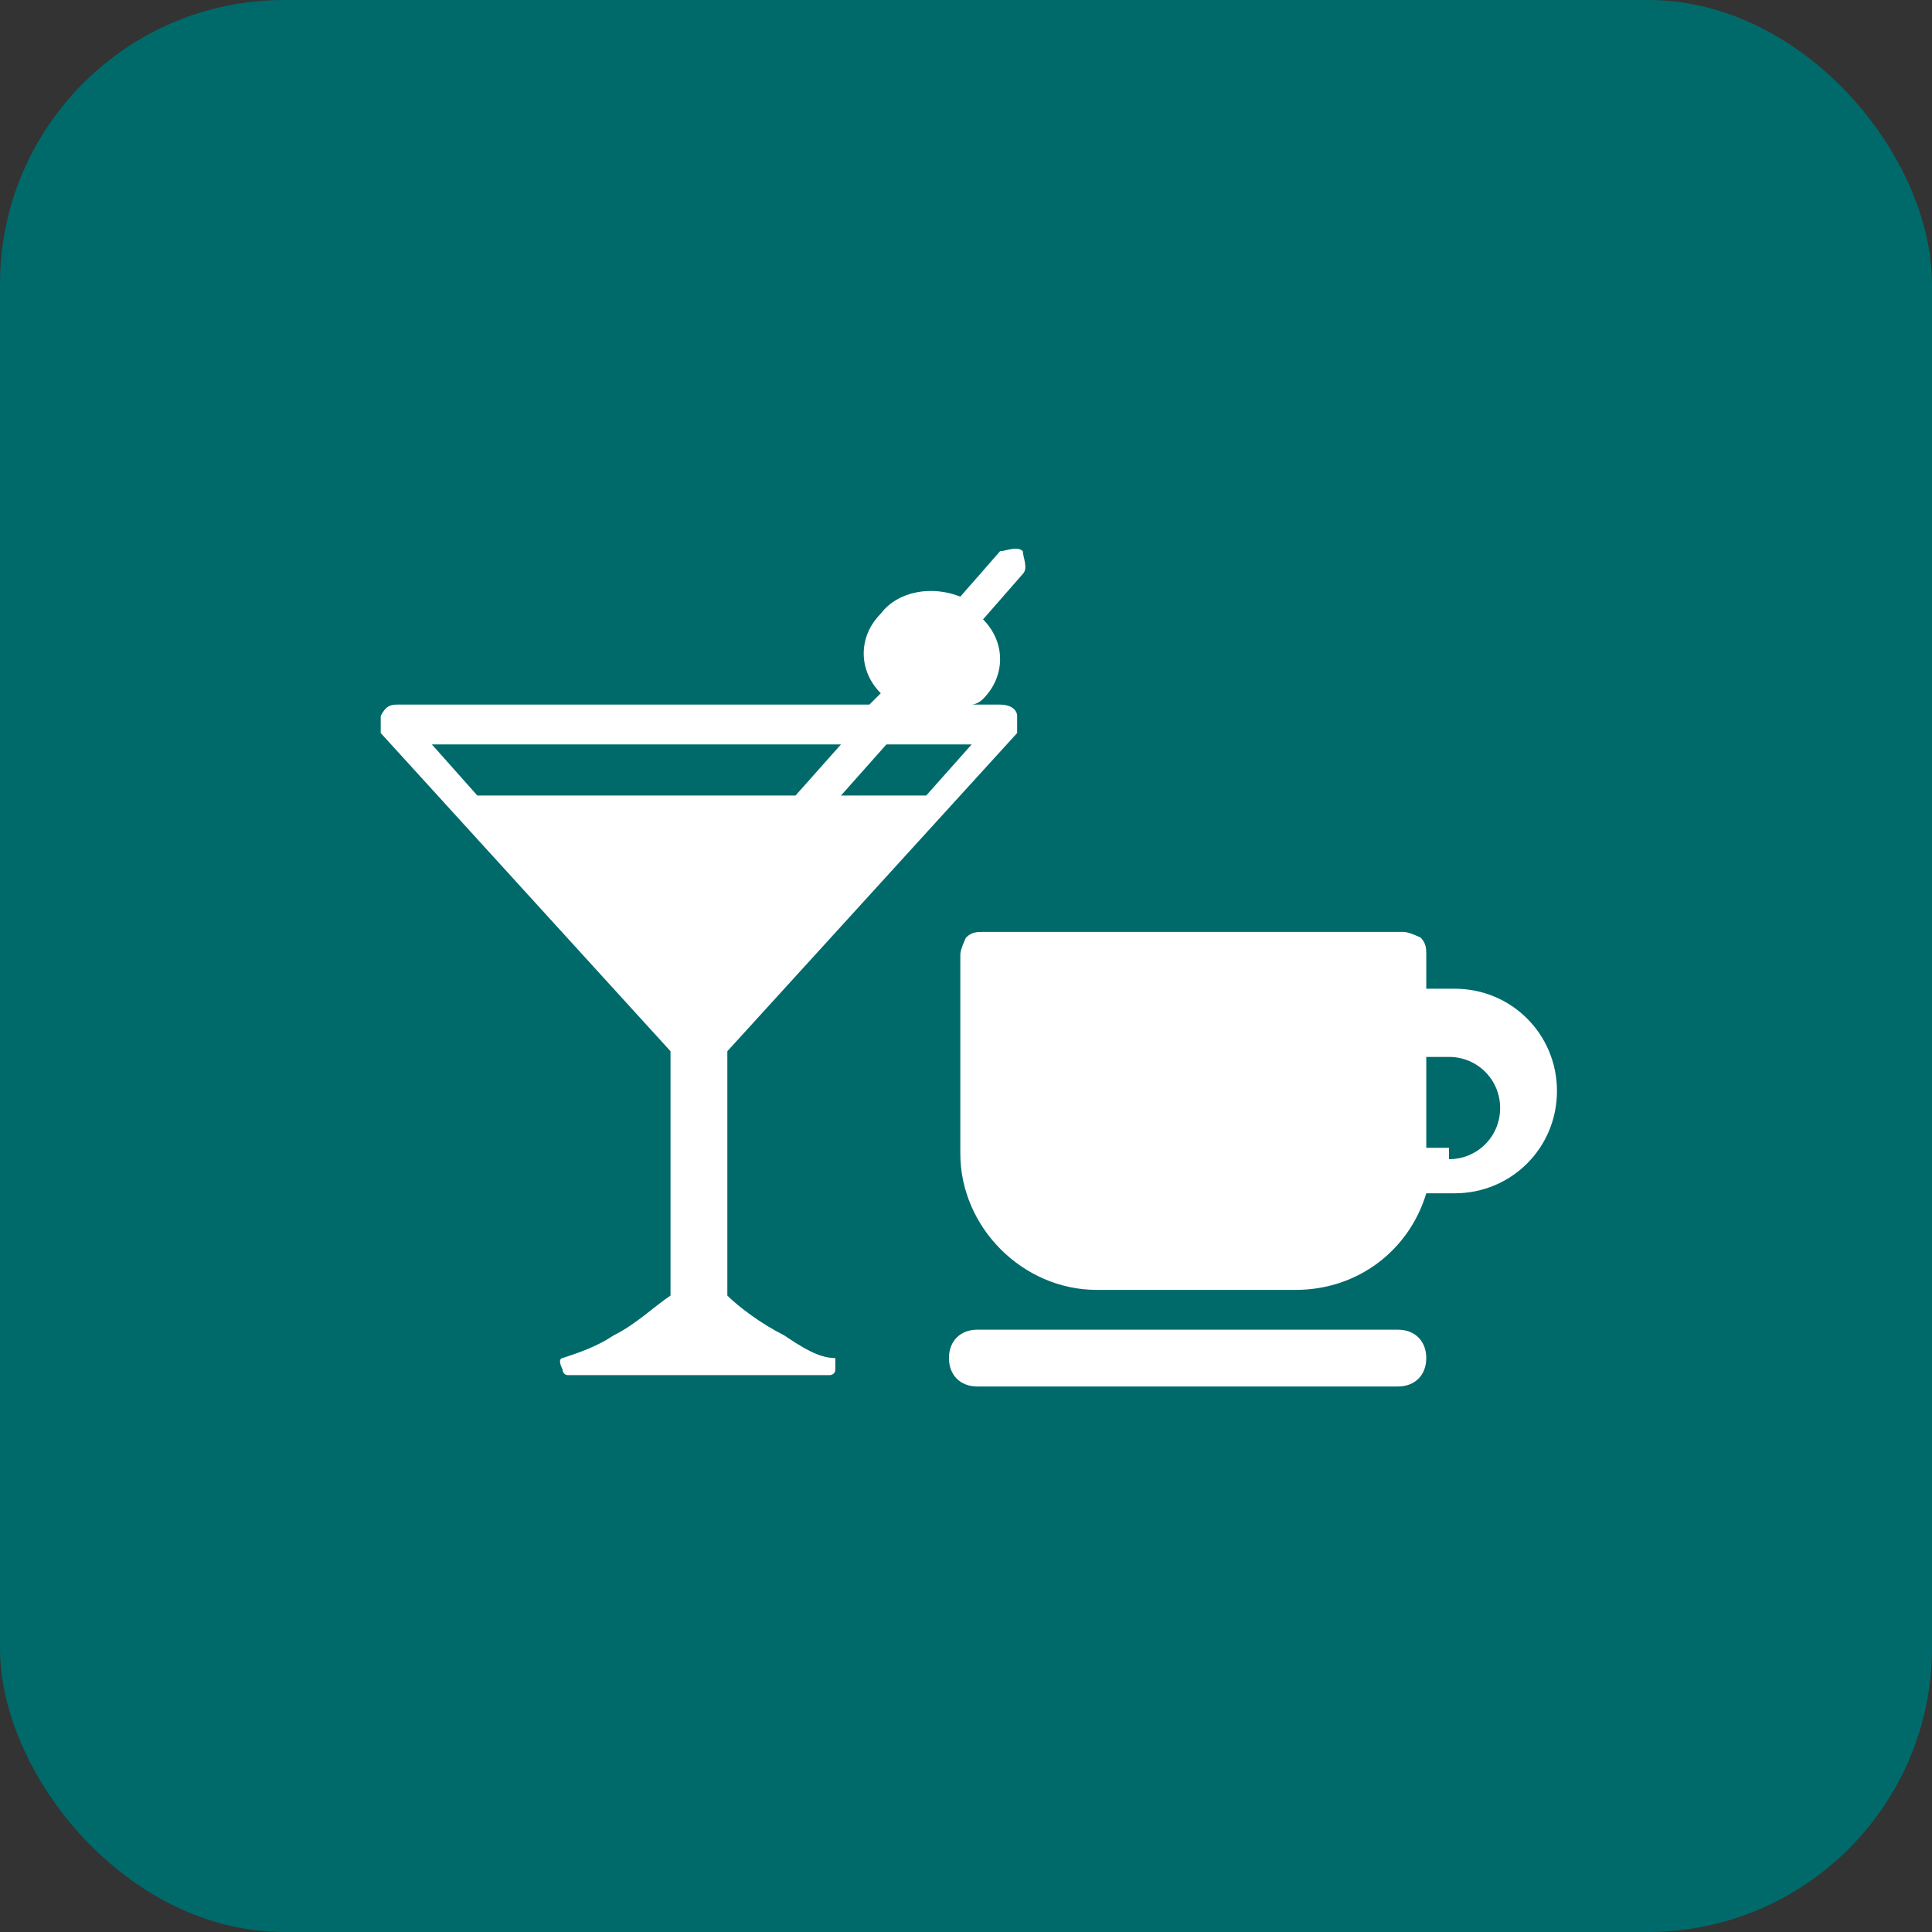
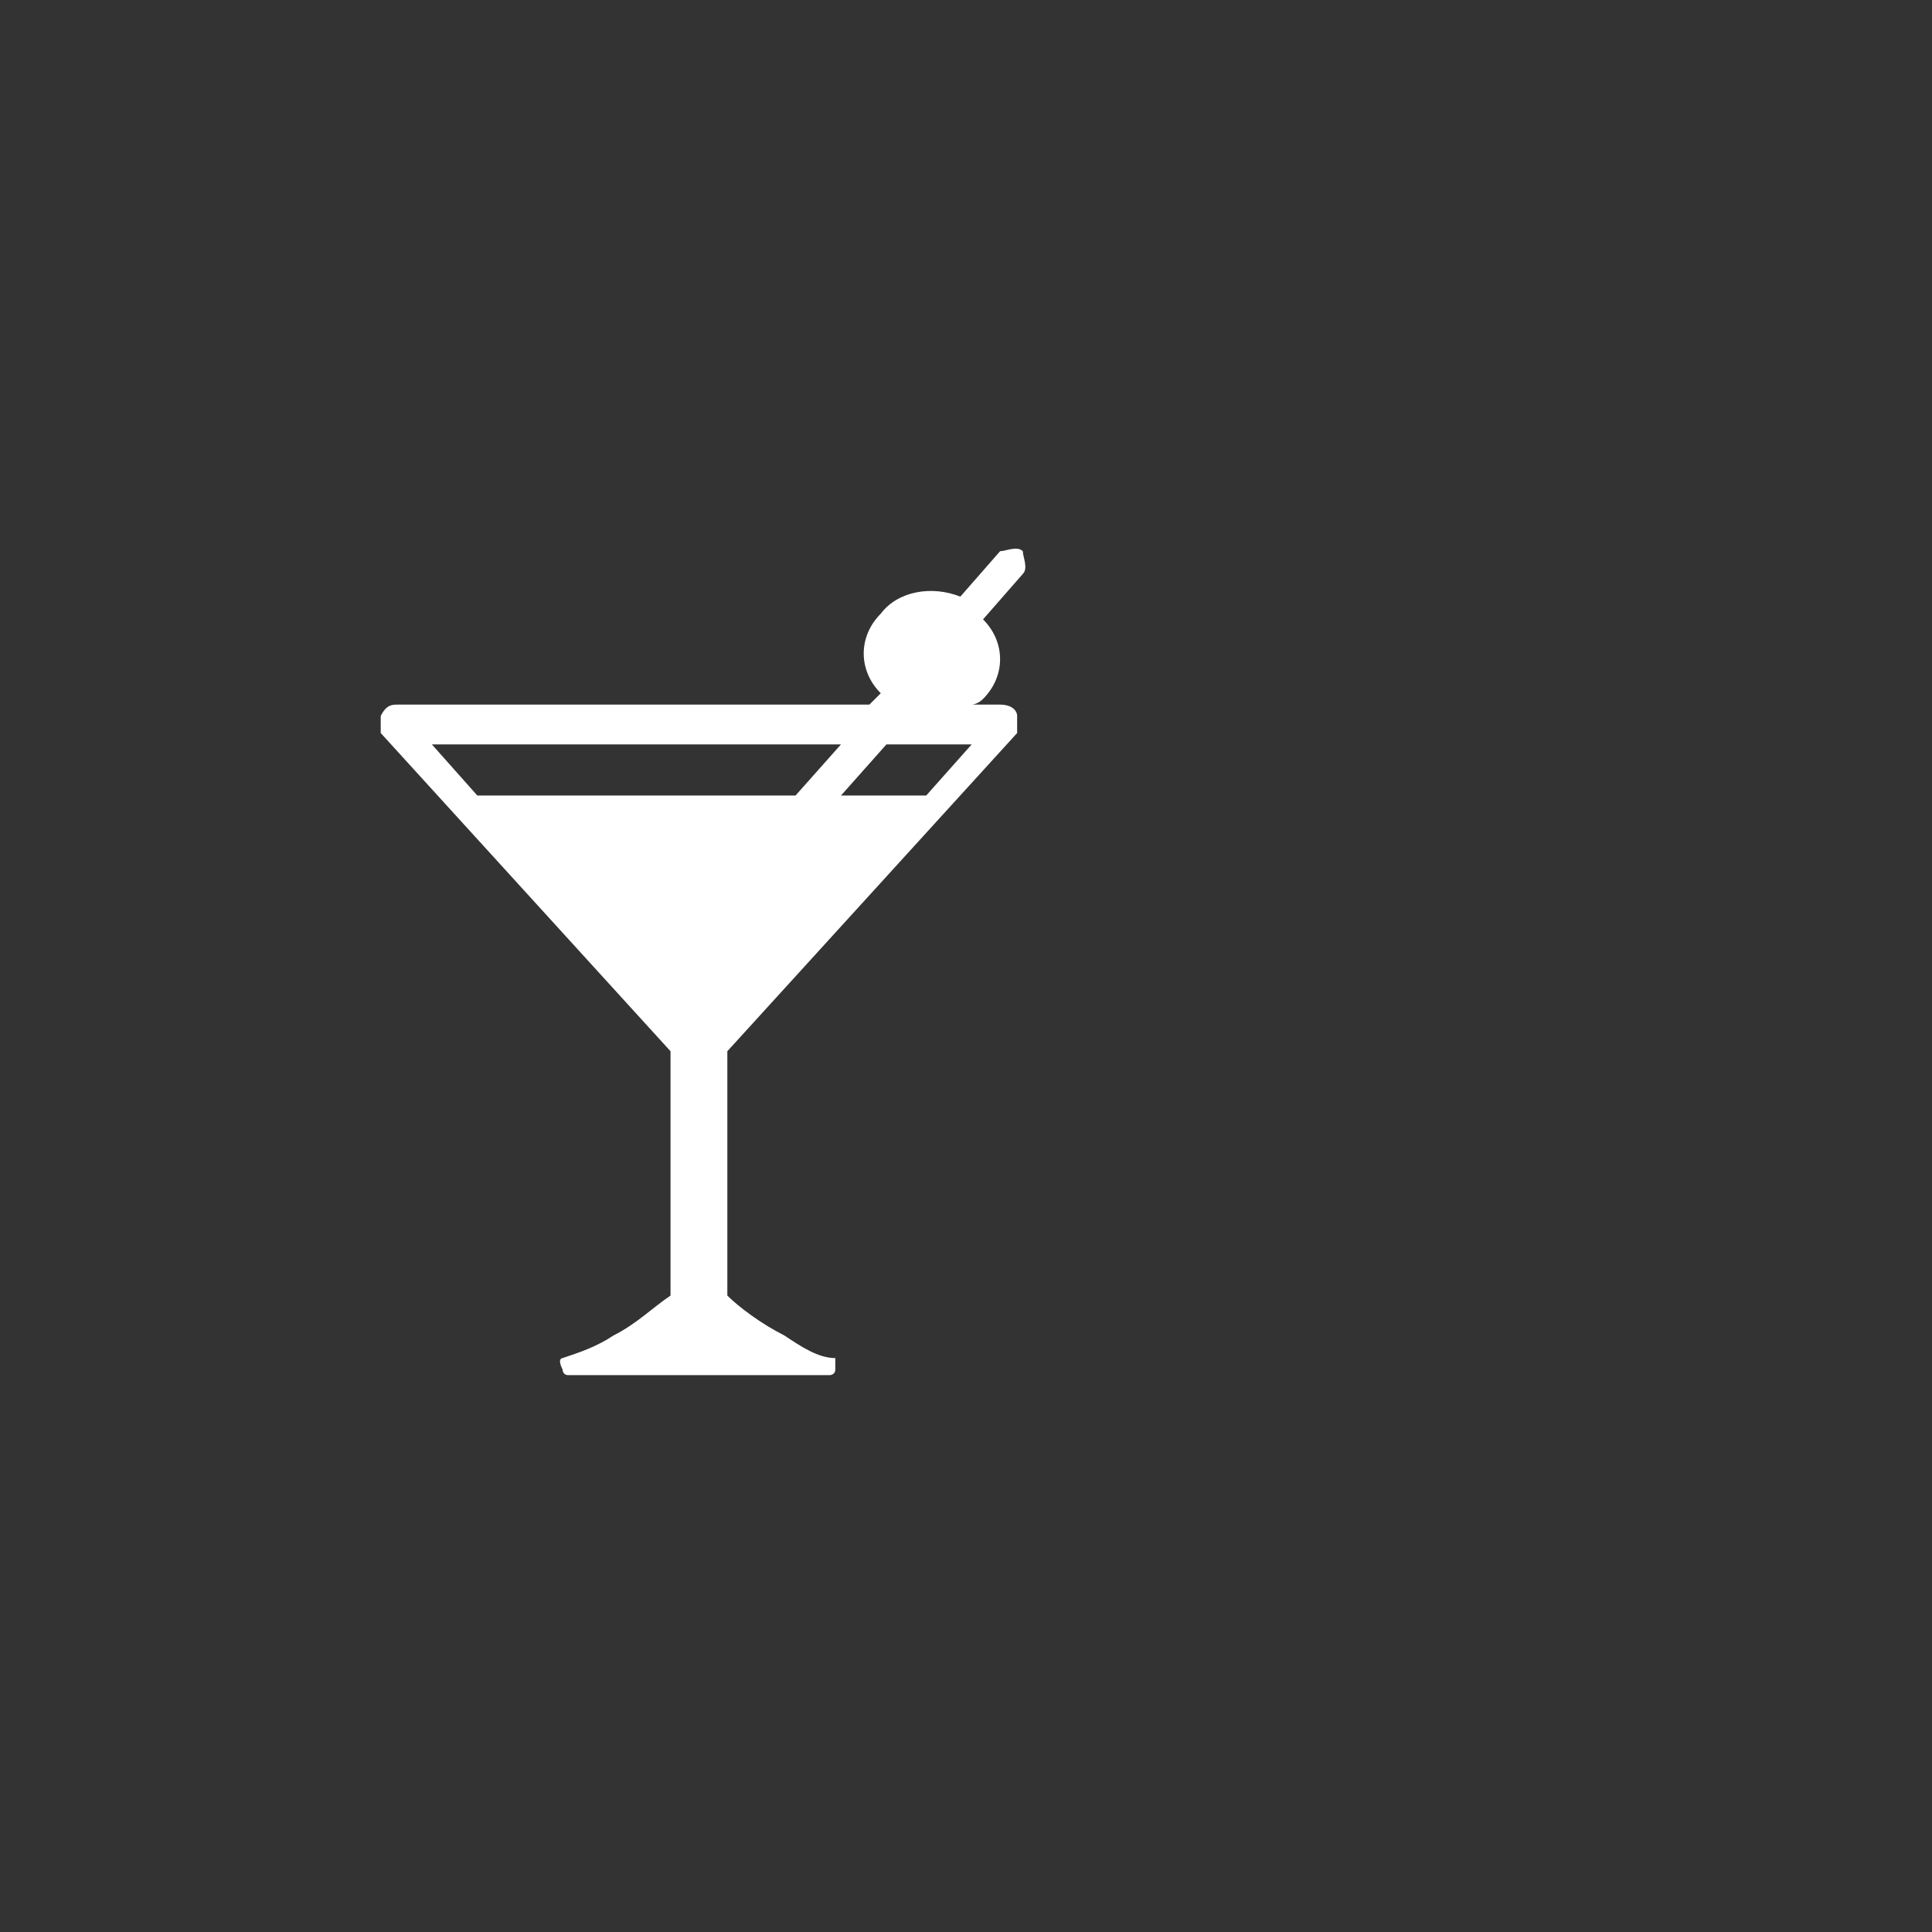
<svg xmlns="http://www.w3.org/2000/svg" version="1.1" viewBox="0 0 34 34">
  <rect x="0" y="0" width="34" height="34" fill="#333333" stroke="none" />
  <g id="_レイヤー_1" data-name="レイヤー 1">
-     <rect width="34" height="34" rx="5" ry="5" fill="#006a6b" stroke-width="0" />
-     <rect width="34" height="34" fill="none" stroke-width="0" />
-   </g>
+     </g>
  <g id="illust">
    <g>
      <path d="M18,9.7c-.1-.1-.3,0-.4,0l-.7.8c-.5-.2-1.1-.1-1.4.3-.4.4-.4,1,0,1.4l-.2.2H7c-.1,0-.2,0-.3.2,0,.1,0,.2,0,.3l5.1,5.6s0,0,0,0v4.3s0,0,0,0c-.3.2-.6.5-1,.7-.3.2-.6.3-.9.4,0,0-.1,0,0,.2,0,0,0,.1.1.1h4.6c0,0,.1,0,.1-.1,0,0,0-.1,0-.2-.3,0-.6-.2-.9-.4h0c0,.1,0,0,0,0-.4-.2-.8-.5-1-.7,0,0,0,0,0,0v-4.3s0,0,0,0l5.1-5.6c0,0,0-.2,0-.3,0-.1-.1-.2-.3-.2h-.5c0,0,.1,0,.2-.1.4-.4.4-1,0-1.4l.7-.8c.1-.1,0-.3,0-.4ZM14.8,13.1l-.8.9h-5.6l-.8-.9h7.2ZM16.2,14h-1.4l.8-.9h1.5l-.8.9Z" fill="#fff" stroke-width="0" />
      <g>
-         <path d="M25.5,17.4c-.1,0-.2,0-.4,0v-.6c0-.1,0-.2-.1-.3,0,0-.2-.1-.3-.1h-7.4c-.1,0-.2,0-.3.1,0,0-.1.2-.1.3v3.5c0,1.3,1.1,2.4,2.4,2.4h3.5c1.1,0,2-.7,2.3-1.7.1,0,.3,0,.5,0,1,0,1.8-.8,1.8-1.8,0-1-.8-1.8-1.8-1.8ZM25.5,20.2c-.1,0-.3,0-.4,0v-1.6c.1,0,.2,0,.4,0,.5,0,.9.4.9.9,0,.5-.4.9-.9.9Z" fill="#fff" stroke-width="0" />
-         <path d="M24.6,23.4h-7.4c-.3,0-.5.2-.5.5s.2.5.5.5h7.4c.3,0,.5-.2.5-.5s-.2-.5-.5-.5Z" fill="#fff" stroke-width="0" />
-       </g>
+         </g>
    </g>
  </g>
</svg>